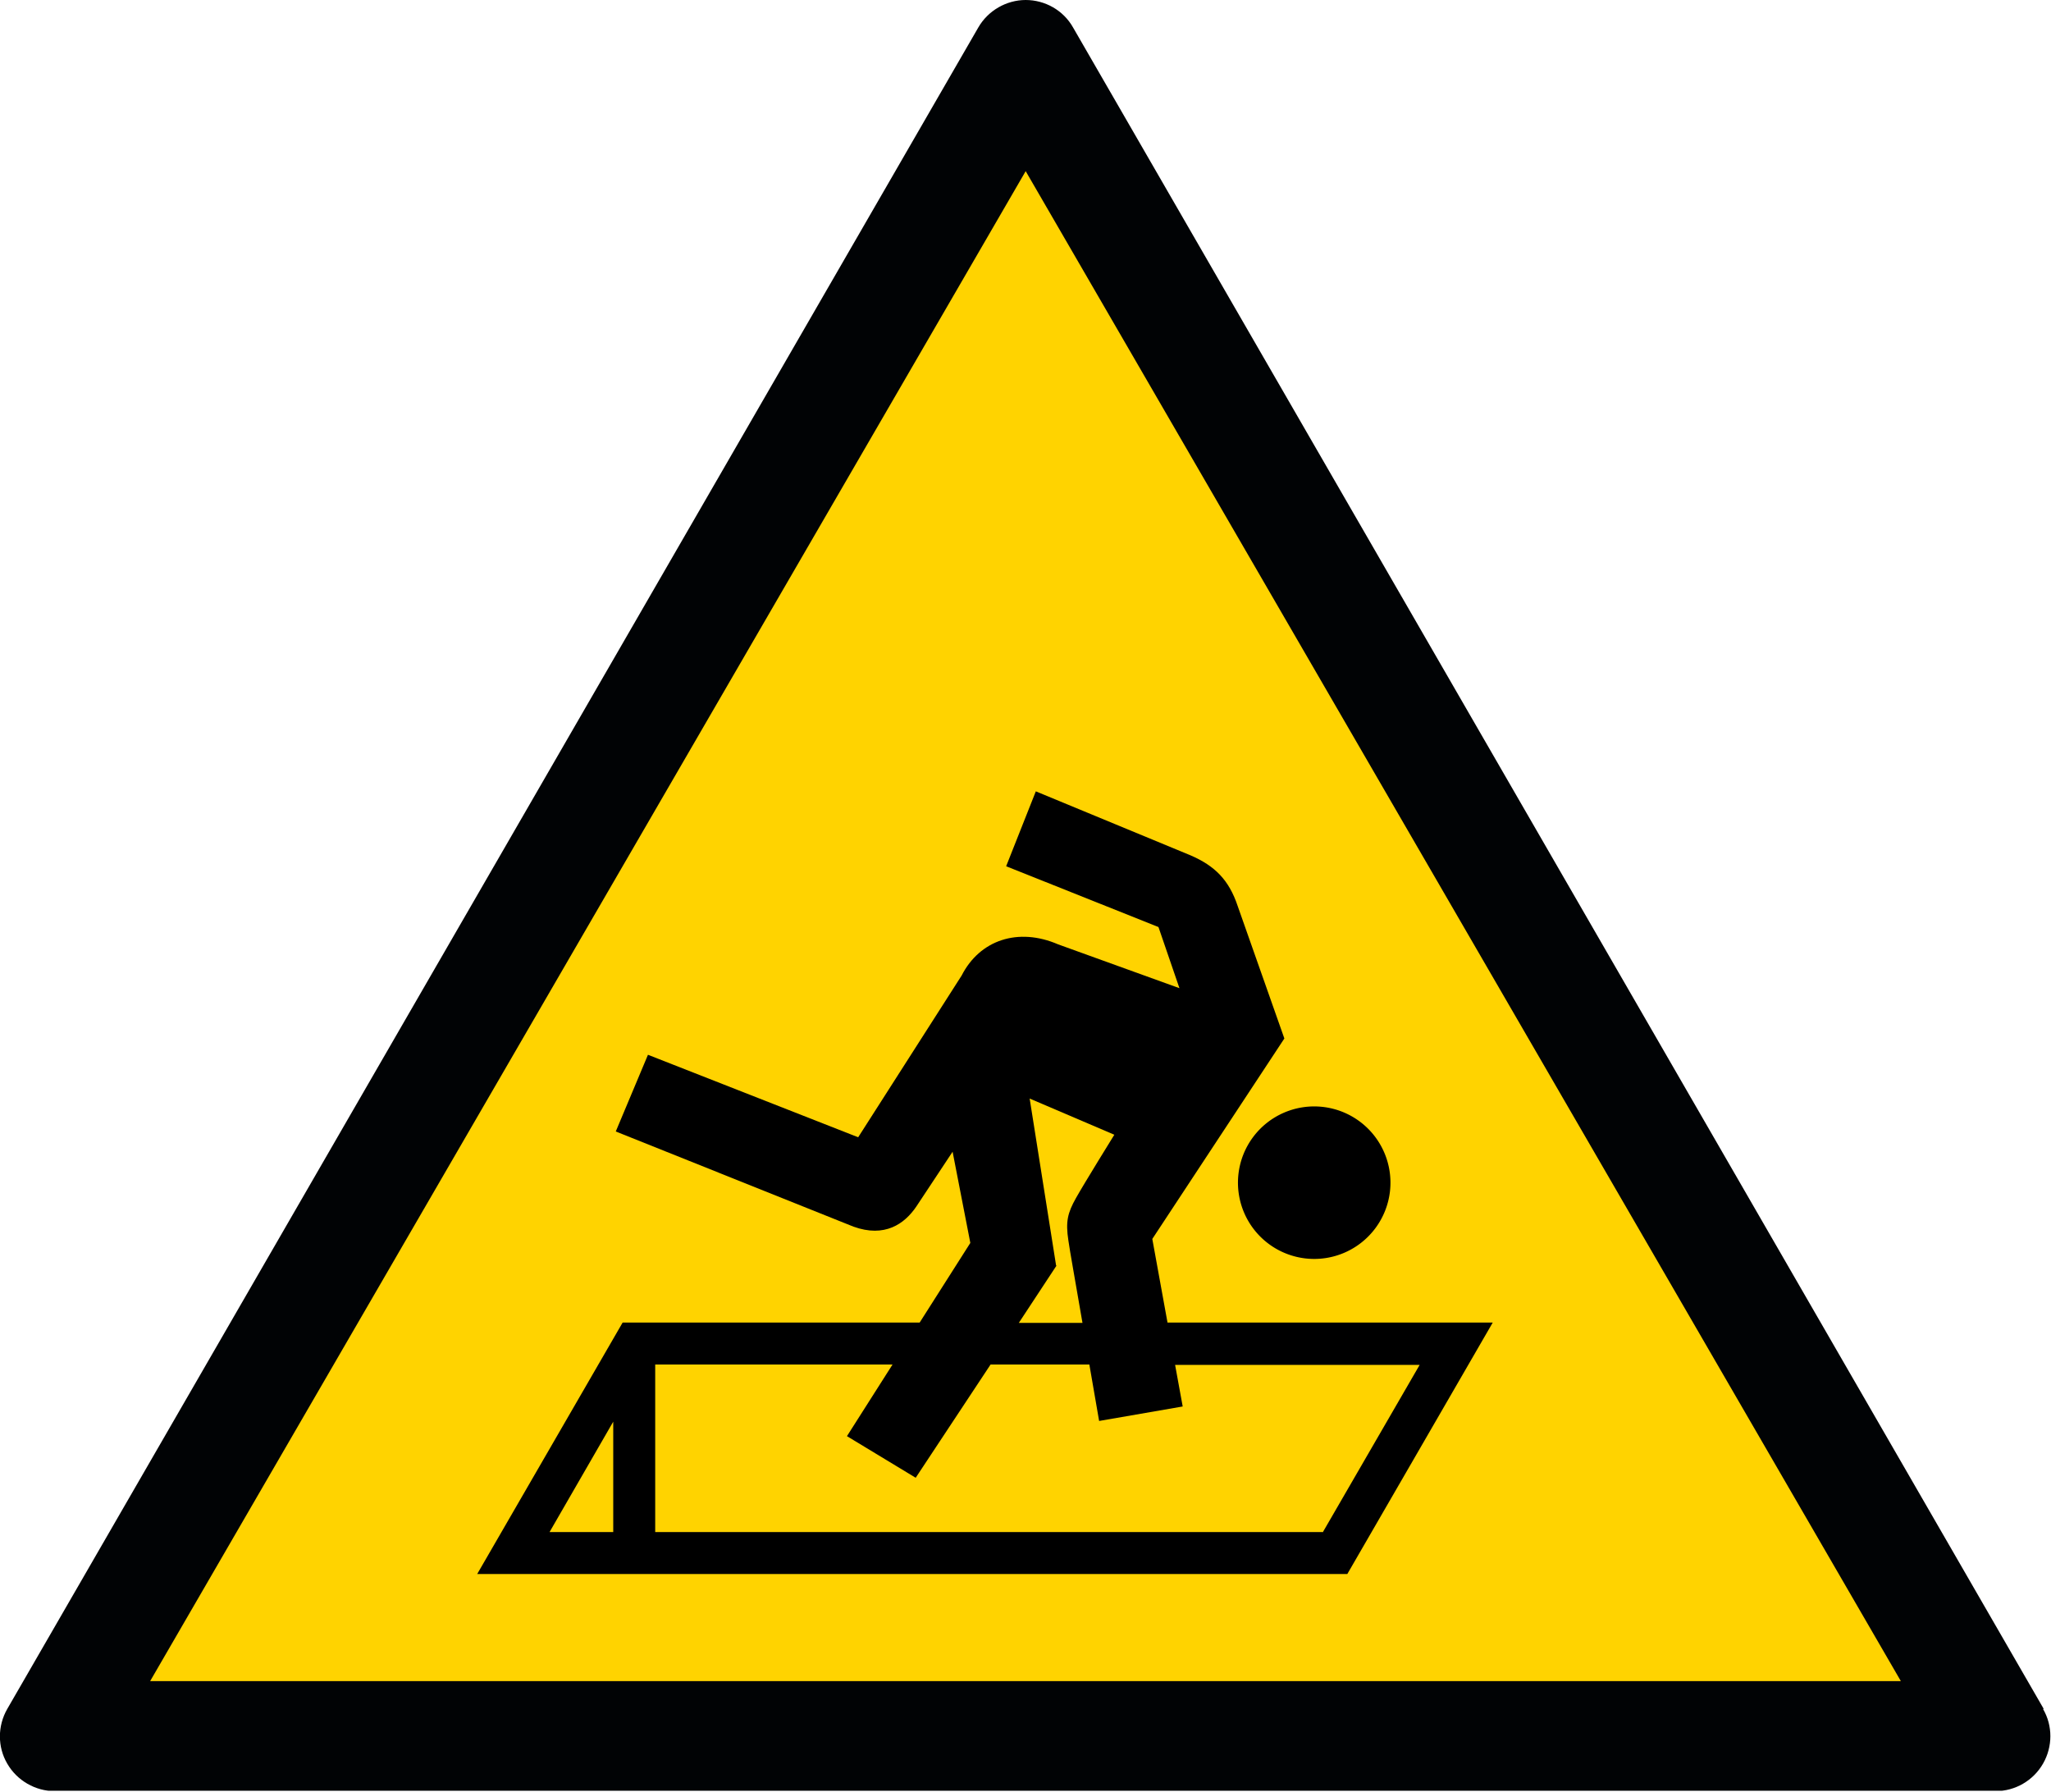
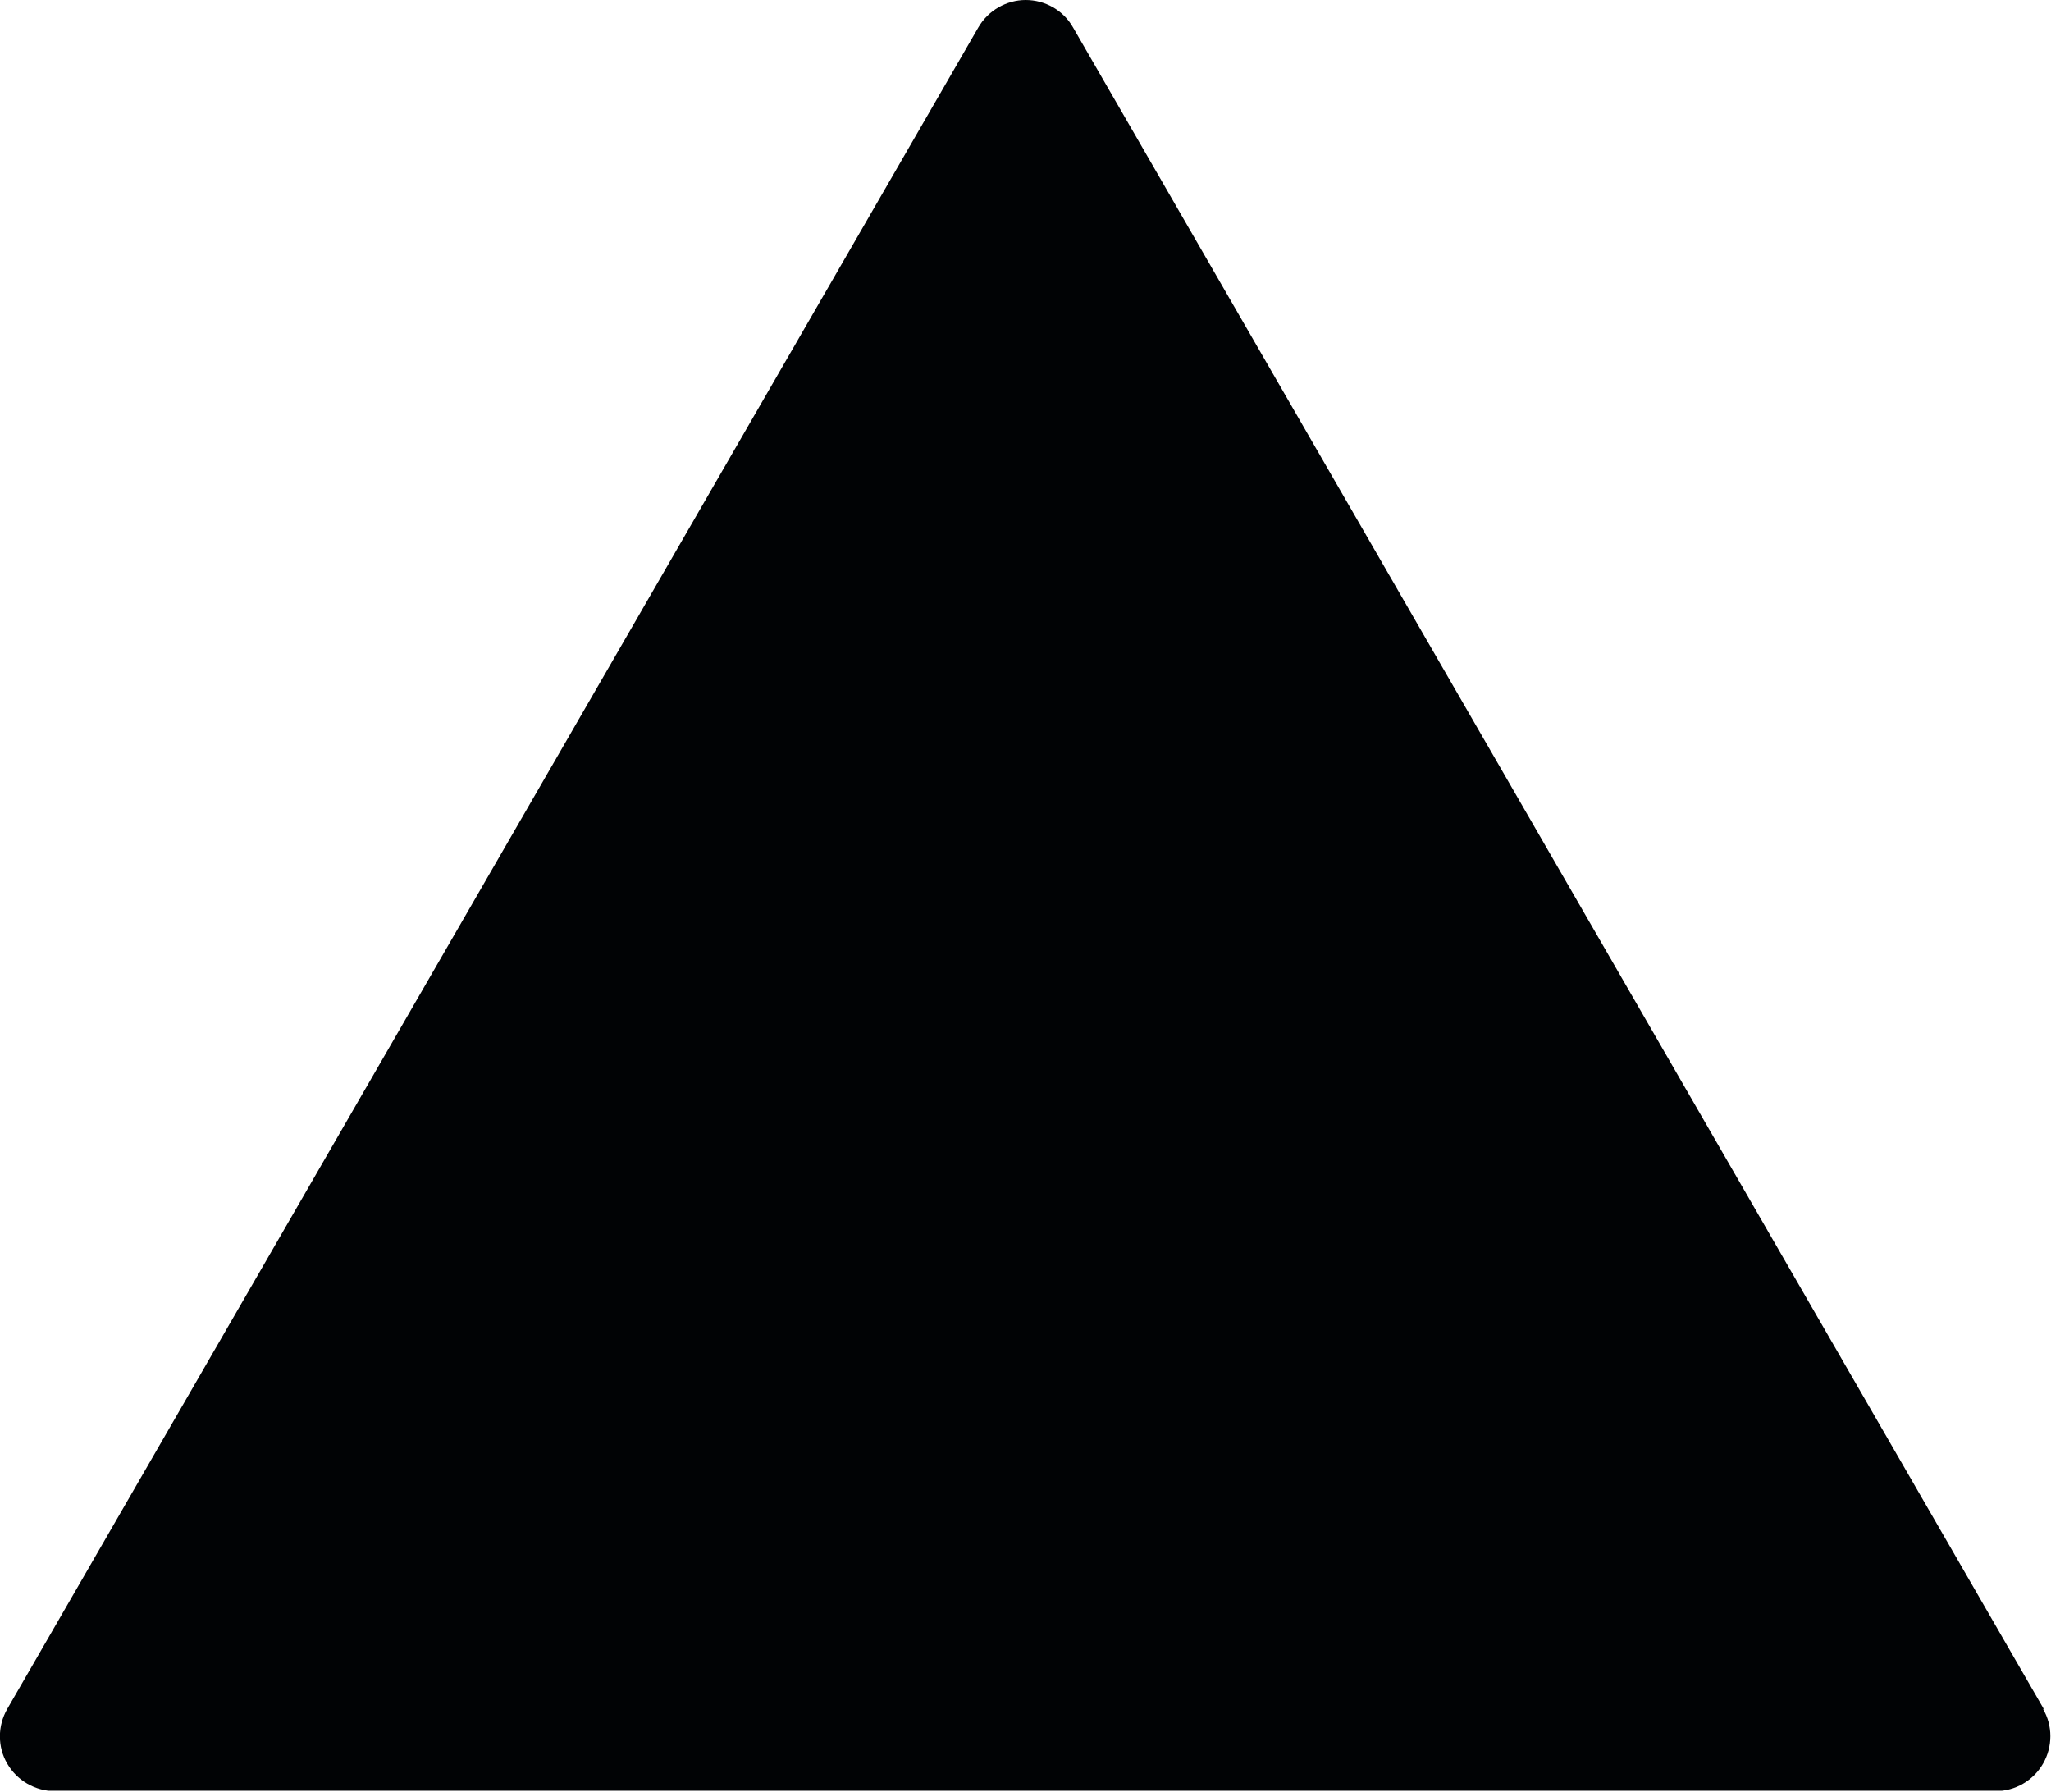
<svg xmlns="http://www.w3.org/2000/svg" id="Calque_2" viewBox="0 0 56.69 49.53">
  <defs>
    <clipPath id="clippath">
      <path d="M0 0h56.69v49.49H0z" class="cls-1" />
    </clipPath>
    <clipPath id="clippath-1">
      <path d="M0 0h56.69v49.53H0z" class="cls-1" />
    </clipPath>
    <style>.cls-1{fill:none}</style>
  </defs>
  <g id="Calque_1-2" data-name="Calque_1">
    <g style="clip-path:url(#clippath)">
      <path d="M56.49 47.23 29.66.76C29.39.28 28.88 0 28.35 0s-1.04.29-1.31.76L.2 47.23c-.27.47-.27 1.05 0 1.51.27.47.78.76 1.31.76h53.65c.54 0 1.04-.29 1.31-.76s.27-1.05 0-1.51" style="fill:#010305" />
    </g>
-     <path d="m28.35 4.73 24.19 41.73H4.15z" style="fill:#ffd300" />
    <g style="clip-path:url(#clippath-1)">
-       <path d="M37.16 34.62a2.107 2.107 0 1 0-1.67-3.87 2.107 2.107 0 1 0 1.67 3.87" />
-       <path d="m32.27 36.55-.42-2.31 3.65-5.54-1.29-3.66c-.24-.72-.63-1.11-1.3-1.4l-4.28-1.77-.82 2.07 4.21 1.68.58 1.69-3.35-1.21c-1.11-.48-2.17-.12-2.67.86l-2.86 4.47-5.81-2.28-.89 2.12 6.57 2.63c.86.31 1.41-.07 1.74-.56l1-1.51.49 2.52-1.4 2.2h-8.21l-4.02 6.95h24.05l4.02-6.95h-8.98Zm-15.32 5.79h-1.76l1.76-3.05zm12.24-7.37-.73-4.61 2.34 1s-.83 1.34-1.06 1.75-.29.65-.21 1.17c.03.23.21 1.23.39 2.28h-1.76l1.04-1.58Zm7.37 7.37H18.11v-4.63h6.56l-1.26 1.98 1.9 1.15 2.07-3.13h2.73l.27 1.56 2.31-.4-.21-1.15h6.76l-2.68 4.63Z" />
-     </g>
+       </g>
  </g>
</svg>